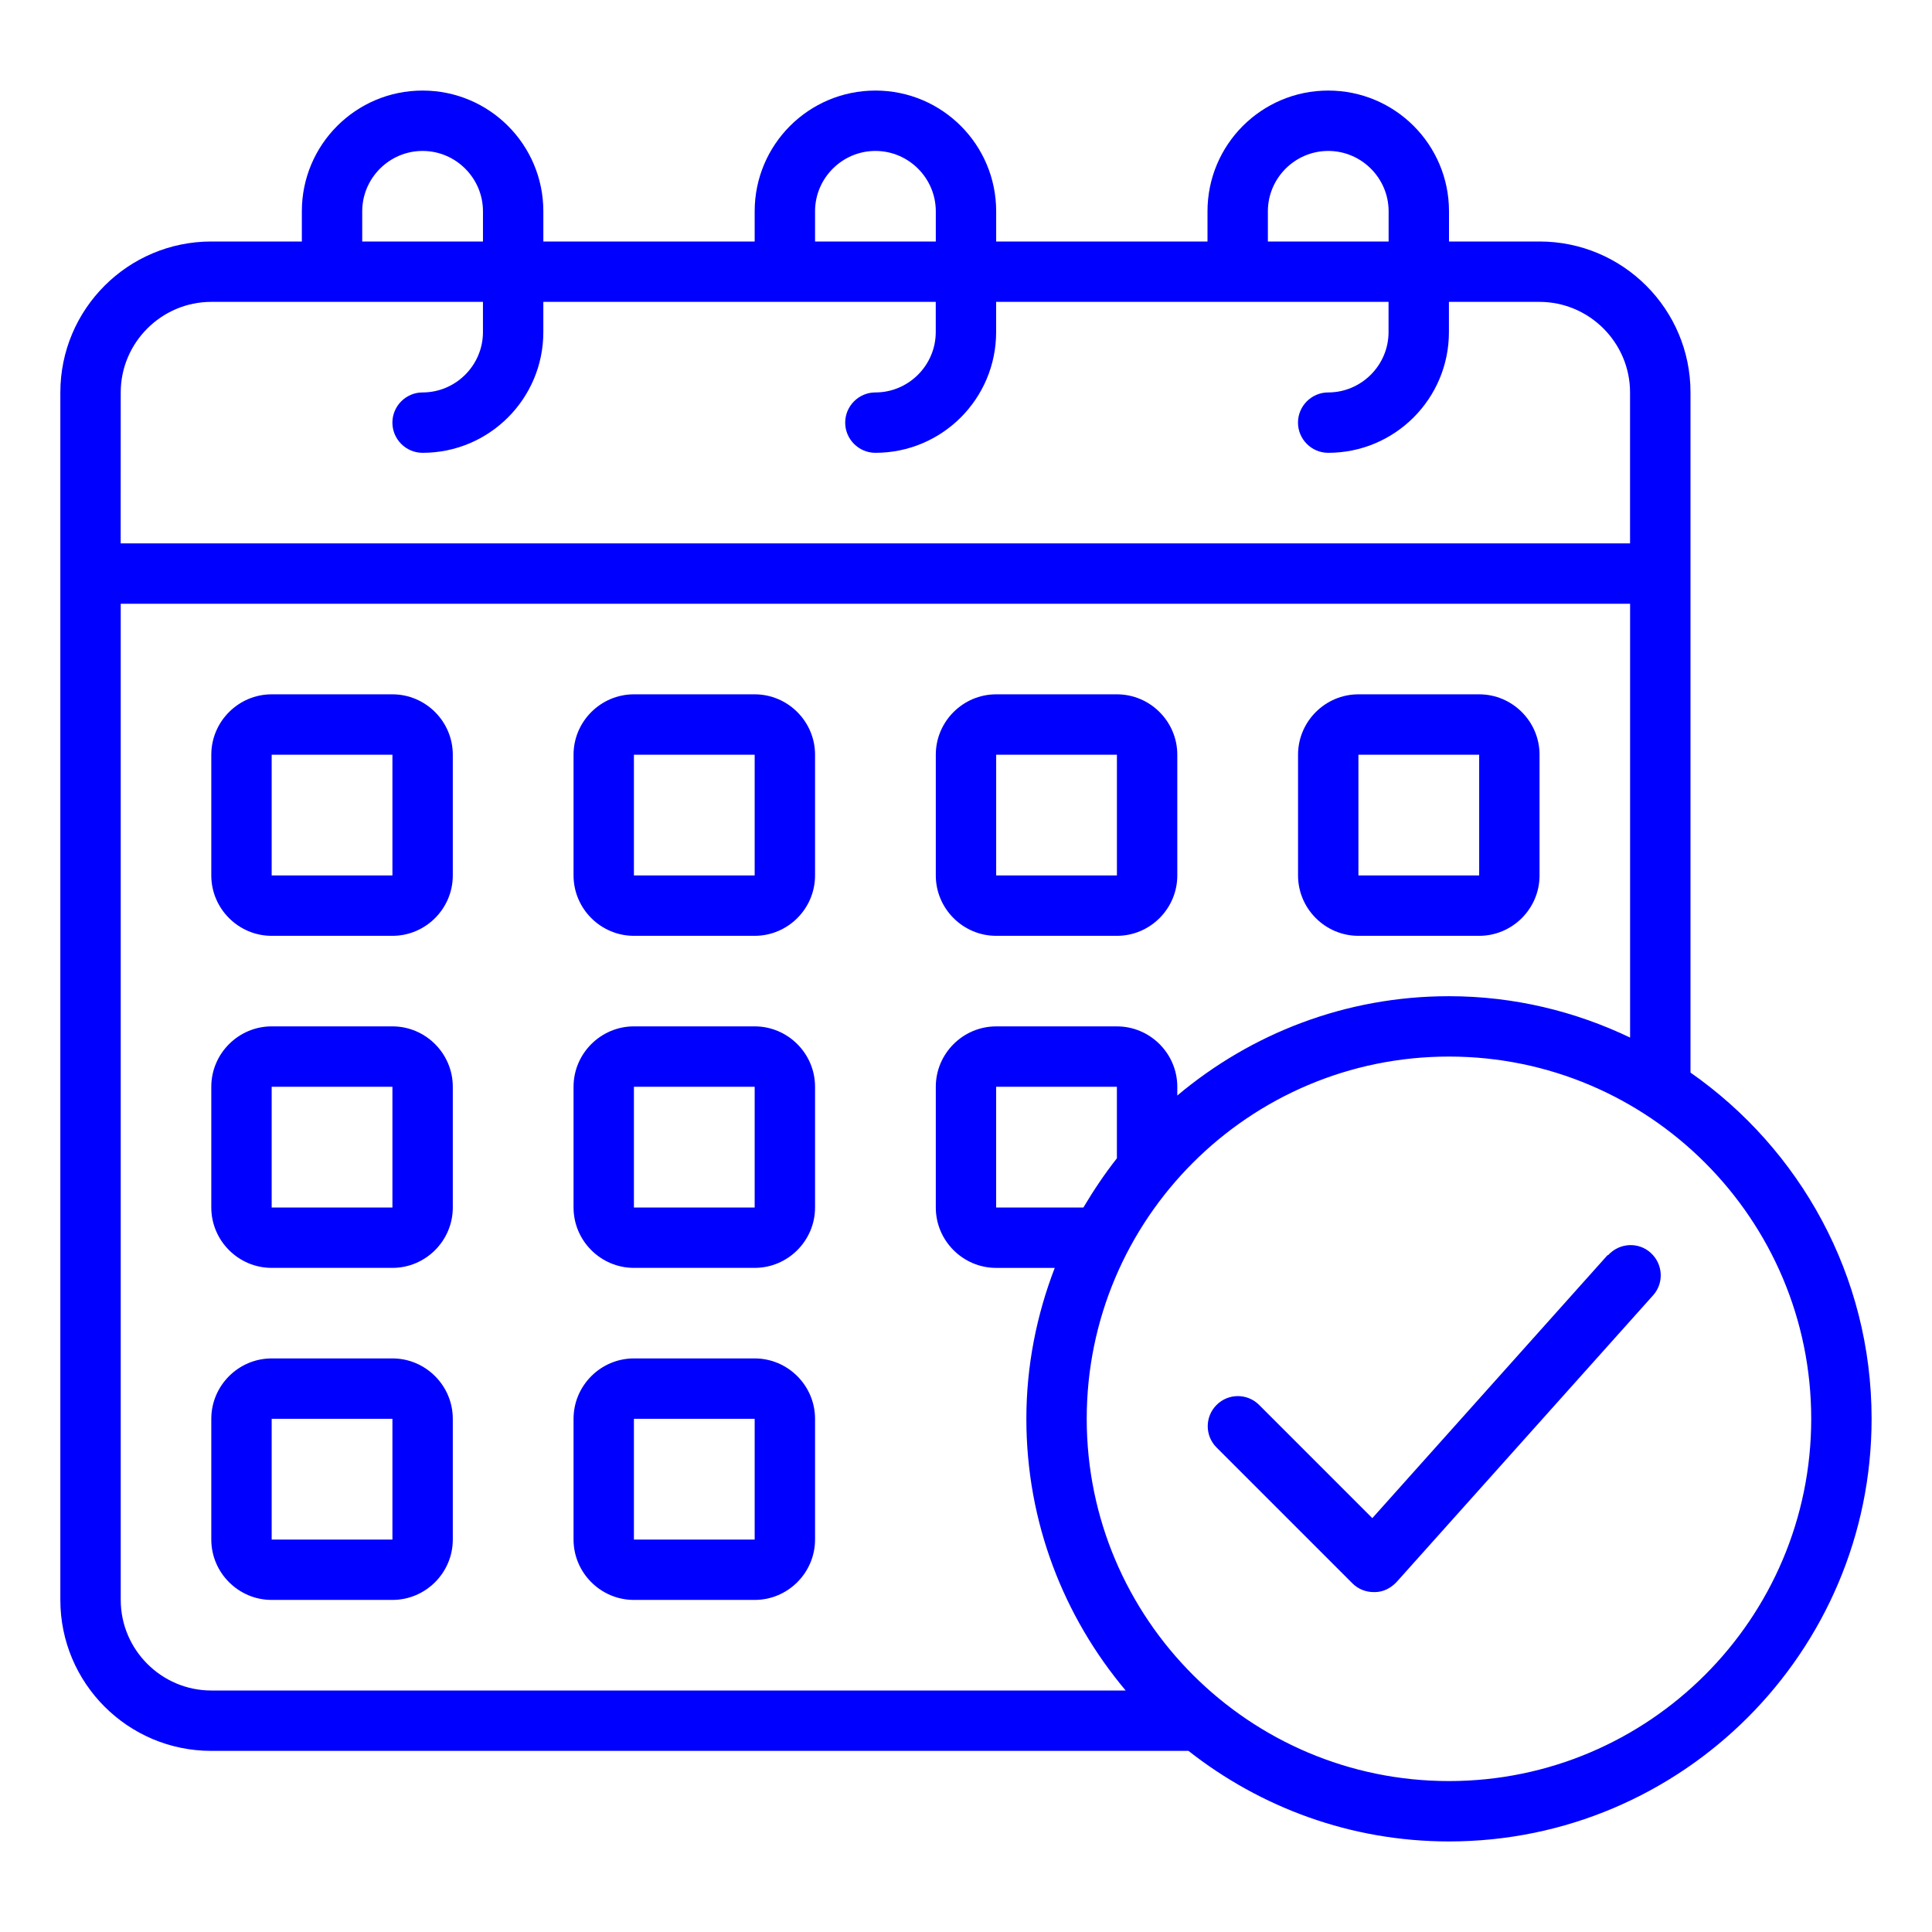
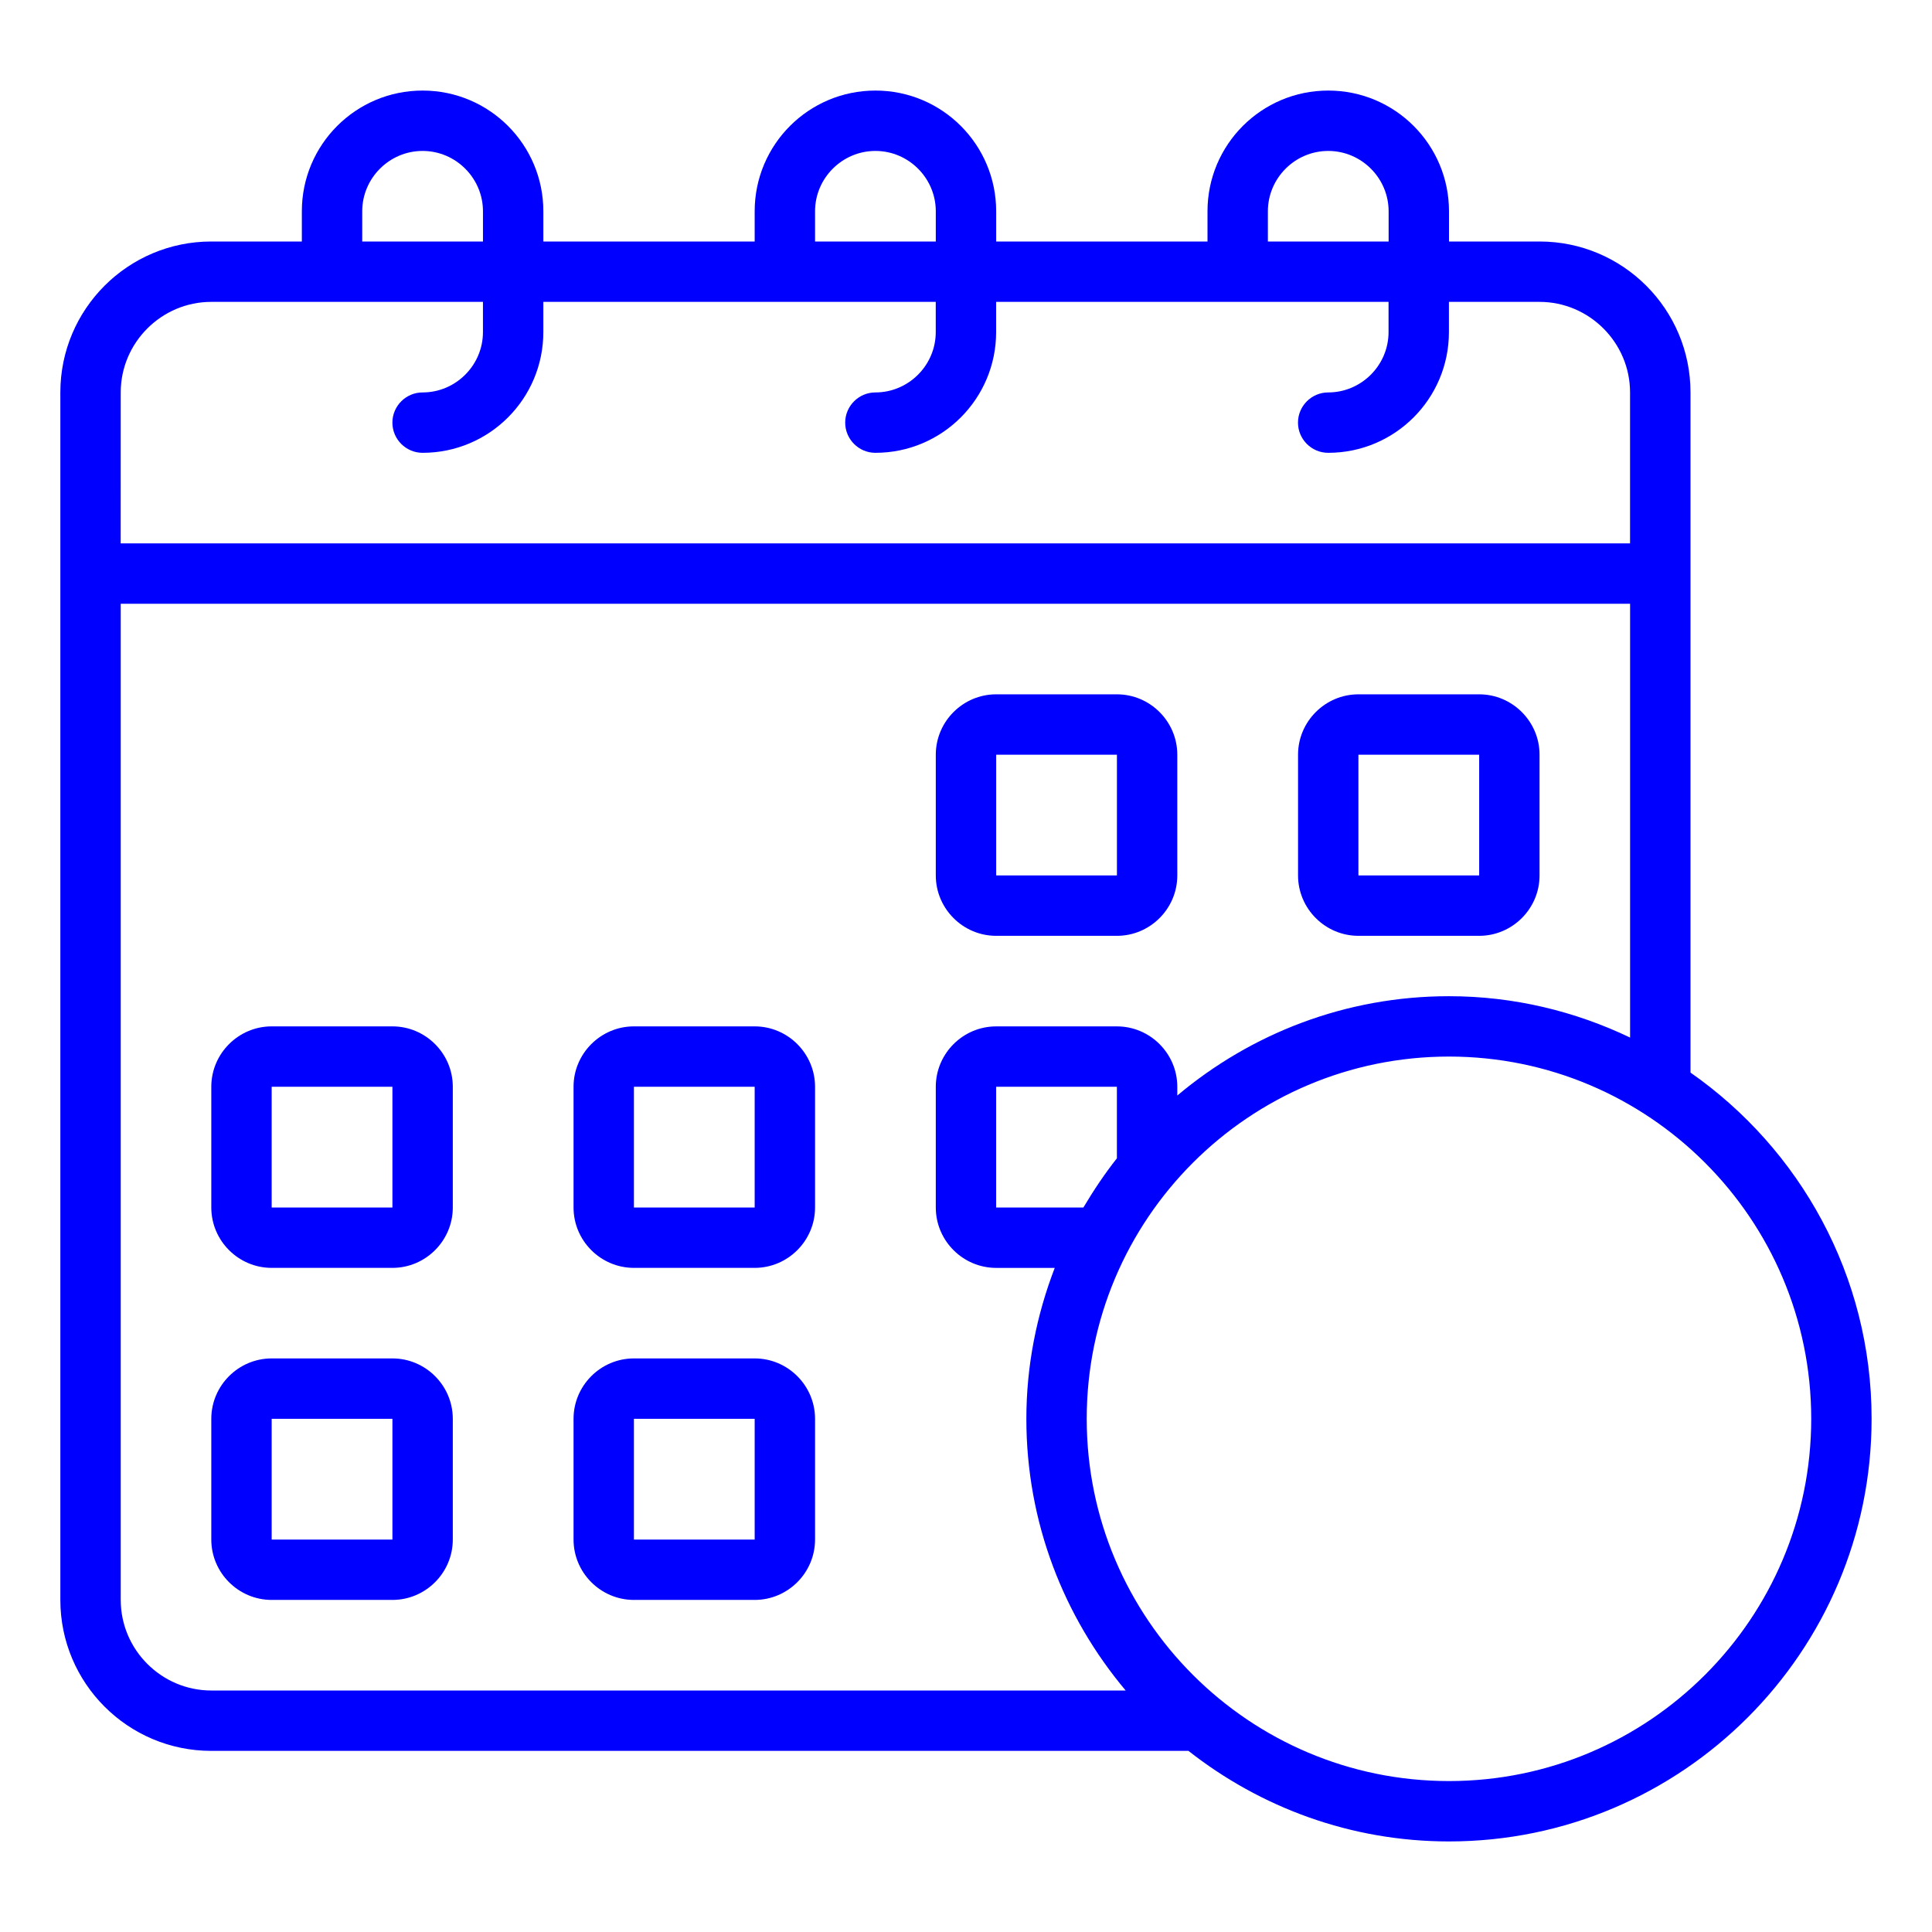
<svg xmlns="http://www.w3.org/2000/svg" width="1200pt" height="1200pt" version="1.1" viewBox="0 0 1200 1200">
-   <path d="m468.74 431.26h-75c-20.625 0-37.5 16.875-37.5 37.5v75c0 20.625 16.875 37.5 37.5 37.5h75c20.625 0 37.5-16.875 37.5-37.5v-75c0-20.625-16.875-37.5-37.5-37.5zm-75 112.5v-75h75v75z" fill="#00f" />
  <path d="m618.74 581.26h75c20.625 0 37.5-16.875 37.5-37.5v-75c0-20.625-16.875-37.5-37.5-37.5h-75c-20.625 0-37.5 16.875-37.5 37.5v75c0 20.625 16.875 37.5 37.5 37.5zm0-112.5h75v75h-75z" fill="#00f" />
  <path d="m843.74 581.26h75c20.625 0 37.5-16.875 37.5-37.5v-75c0-20.625-16.875-37.5-37.5-37.5h-75c-20.625 0-37.5 16.875-37.5 37.5v75c0 20.625 16.875 37.5 37.5 37.5zm0-112.5h75v75h-75z" fill="#00f" />
-   <path d="m243.74 431.26h-75c-20.625 0-37.5 16.875-37.5 37.5v75c0 20.625 16.875 37.5 37.5 37.5h75c20.625 0 37.5-16.875 37.5-37.5v-75c0-20.625-16.875-37.5-37.5-37.5zm-75 112.5v-75h75v75z" fill="#00f" />
  <path d="m468.74 637.5h-75c-20.625 0-37.5 16.875-37.5 37.5v75c0 20.625 16.875 37.5 37.5 37.5h75c20.625 0 37.5-16.875 37.5-37.5v-75c0-20.625-16.875-37.5-37.5-37.5zm-75 112.5v-75h75v75z" fill="#00f" />
  <path d="m243.74 637.5h-75c-20.625 0-37.5 16.875-37.5 37.5v75c0 20.625 16.875 37.5 37.5 37.5h75c20.625 0 37.5-16.875 37.5-37.5v-75c0-20.625-16.875-37.5-37.5-37.5zm-75 112.5v-75h75v75z" fill="#00f" />
  <path d="m468.74 843.74h-75c-20.625 0-37.5 16.875-37.5 37.5v75c0 20.625 16.875 37.5 37.5 37.5h75c20.625 0 37.5-16.875 37.5-37.5v-75c0-20.625-16.875-37.5-37.5-37.5zm-75 112.5v-75h75v75z" fill="#00f" />
  <path d="m243.74 843.74h-75c-20.625 0-37.5 16.875-37.5 37.5v75c0 20.625 16.875 37.5 37.5 37.5h75c20.625 0 37.5-16.875 37.5-37.5v-75c0-20.625-16.875-37.5-37.5-37.5zm-75 112.5v-75h75v75z" fill="#00f" />
  <path d="m1050 666.19v-422.44c0-51.75-42-93.75-93.75-93.75h-56.25v-18.75c0-41.438-33.562-75-75-75s-75 33.562-75 75v18.75h-131.26v-18.75c0-41.438-33.562-75-75-75s-75 33.562-75 75v18.75h-131.26v-18.75c0-41.438-33.562-75-75-75s-75 33.562-75 75v18.75h-56.25c-51.75 0-93.75 42-93.75 93.75v750c0 51.75 42 93.75 93.75 93.75h606.94c44.625 35.062 100.69 56.25 161.81 56.25 144.74 0 262.5-117.75 262.5-262.5 0-89.062-44.625-167.63-112.5-215.06zm-262.5-534.94c0-20.625 16.875-37.5 37.5-37.5s37.5 16.875 37.5 37.5v18.75h-75zm-281.26 0c0-20.625 16.875-37.5 37.5-37.5s37.5 16.875 37.5 37.5v18.75h-75zm-281.26 0c0-20.625 16.875-37.5 37.5-37.5s37.5 16.875 37.5 37.5v18.75h-75zm-150 112.5c0-30.938 25.312-56.25 56.25-56.25h168.74v18.75c0 20.625-16.875 37.5-37.5 37.5-10.312 0-18.75 8.438-18.75 18.75s8.438 18.75 18.75 18.75c41.438 0 75-33.562 75-75v-18.75h243.74v18.75c0 20.625-16.875 37.5-37.5 37.5-10.312 0-18.75 8.438-18.75 18.75s8.438 18.75 18.75 18.75c41.438 0 75-33.562 75-75v-18.75h243.74v18.75c0 20.625-16.875 37.5-37.5 37.5-10.312 0-18.75 8.438-18.75 18.75s8.438 18.75 18.75 18.75c41.438 0 75-33.562 75-75v-18.75h56.25c30.938 0 56.25 25.312 56.25 56.25v93.75h-937.5zm0 750v-618.74h937.5v269.44c-34.125-16.312-72.188-25.688-112.5-25.688-64.312 0-123 23.25-168.74 61.688v-5.438c0-20.625-16.875-37.5-37.5-37.5h-75c-20.625 0-37.5 16.875-37.5 37.5v75c0 20.625 16.875 37.5 37.5 37.5h36.375c-11.25 29.25-17.625 60.75-17.625 93.75 0 64.312 23.25 123 61.688 168.74h-567.94c-30.938 0-56.25-25.312-56.25-56.25zm618.74-274.31c-7.688 9.75-14.438 19.875-20.812 30.562h-54.188v-75h75zm206.26 386.81c-124.13 0-225-100.88-225-225s100.88-225 225-225 225 100.88 225 225-100.88 225-225 225z" fill="#00f" />
-   <path d="m998.44 779.63-146.06 163.31-70.312-70.312c-7.312-7.312-19.125-7.312-26.438 0s-7.312 19.125 0 26.438l84.375 84.375c3.562 3.562 8.25 5.438 13.312 5.438h0.562c5.25 0 9.938-2.438 13.5-6.188l159.37-178.13c6.938-7.688 6.188-19.5-1.5-26.438s-19.5-6.188-26.438 1.5z" fill="#00f" />
</svg>